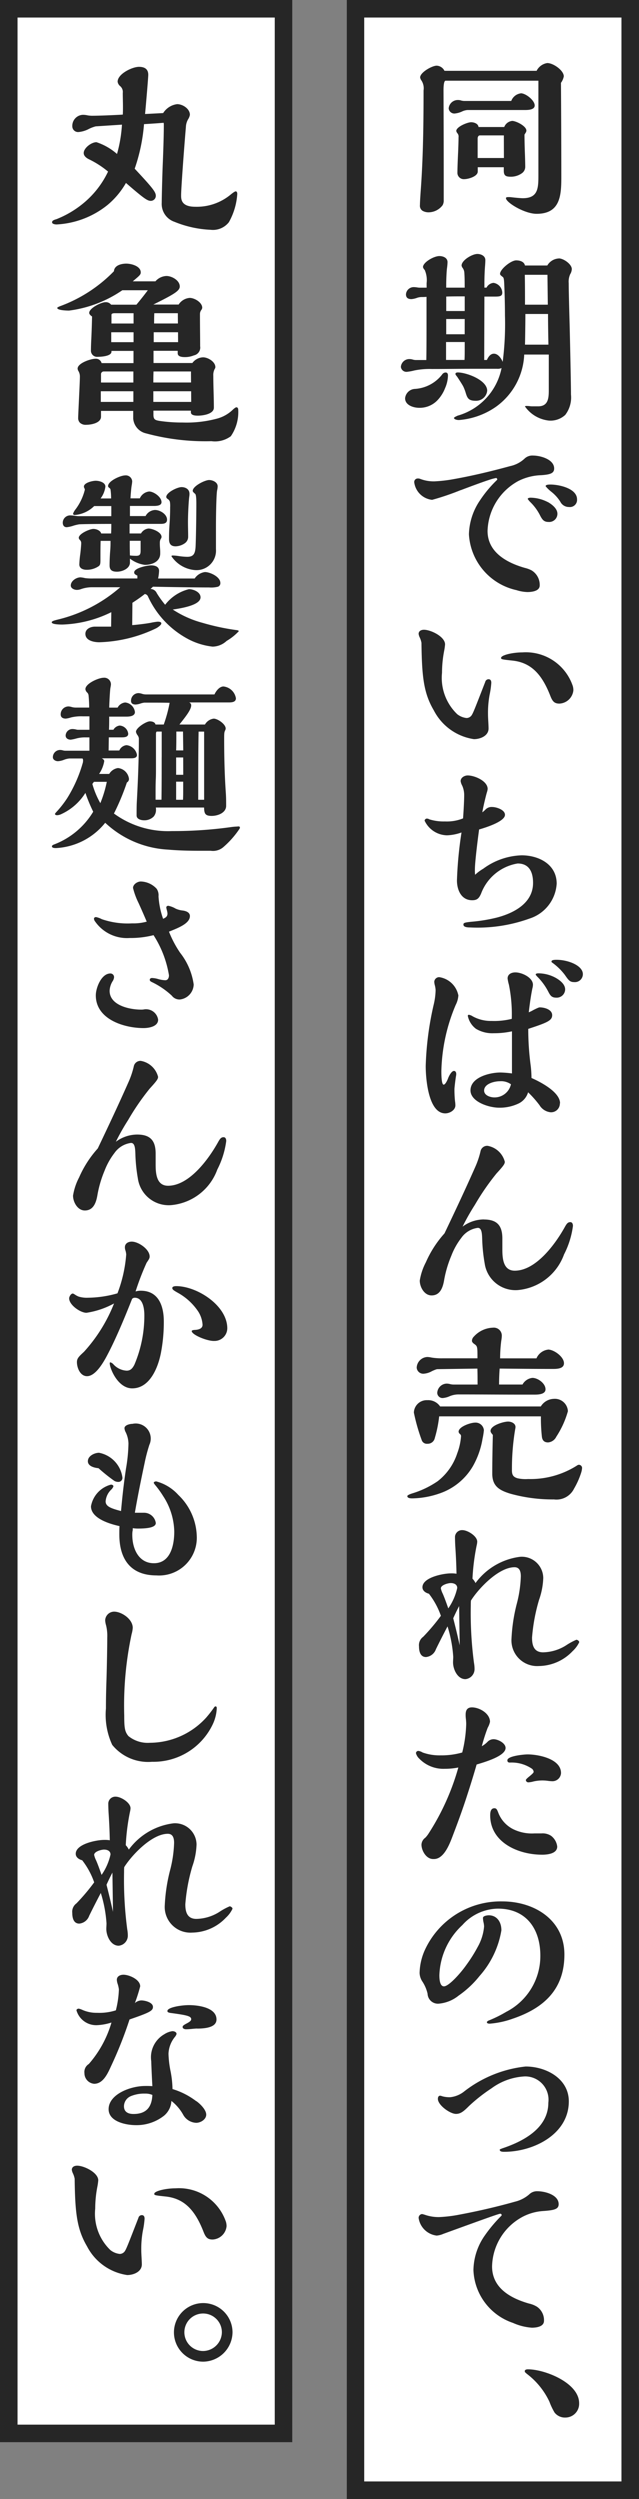
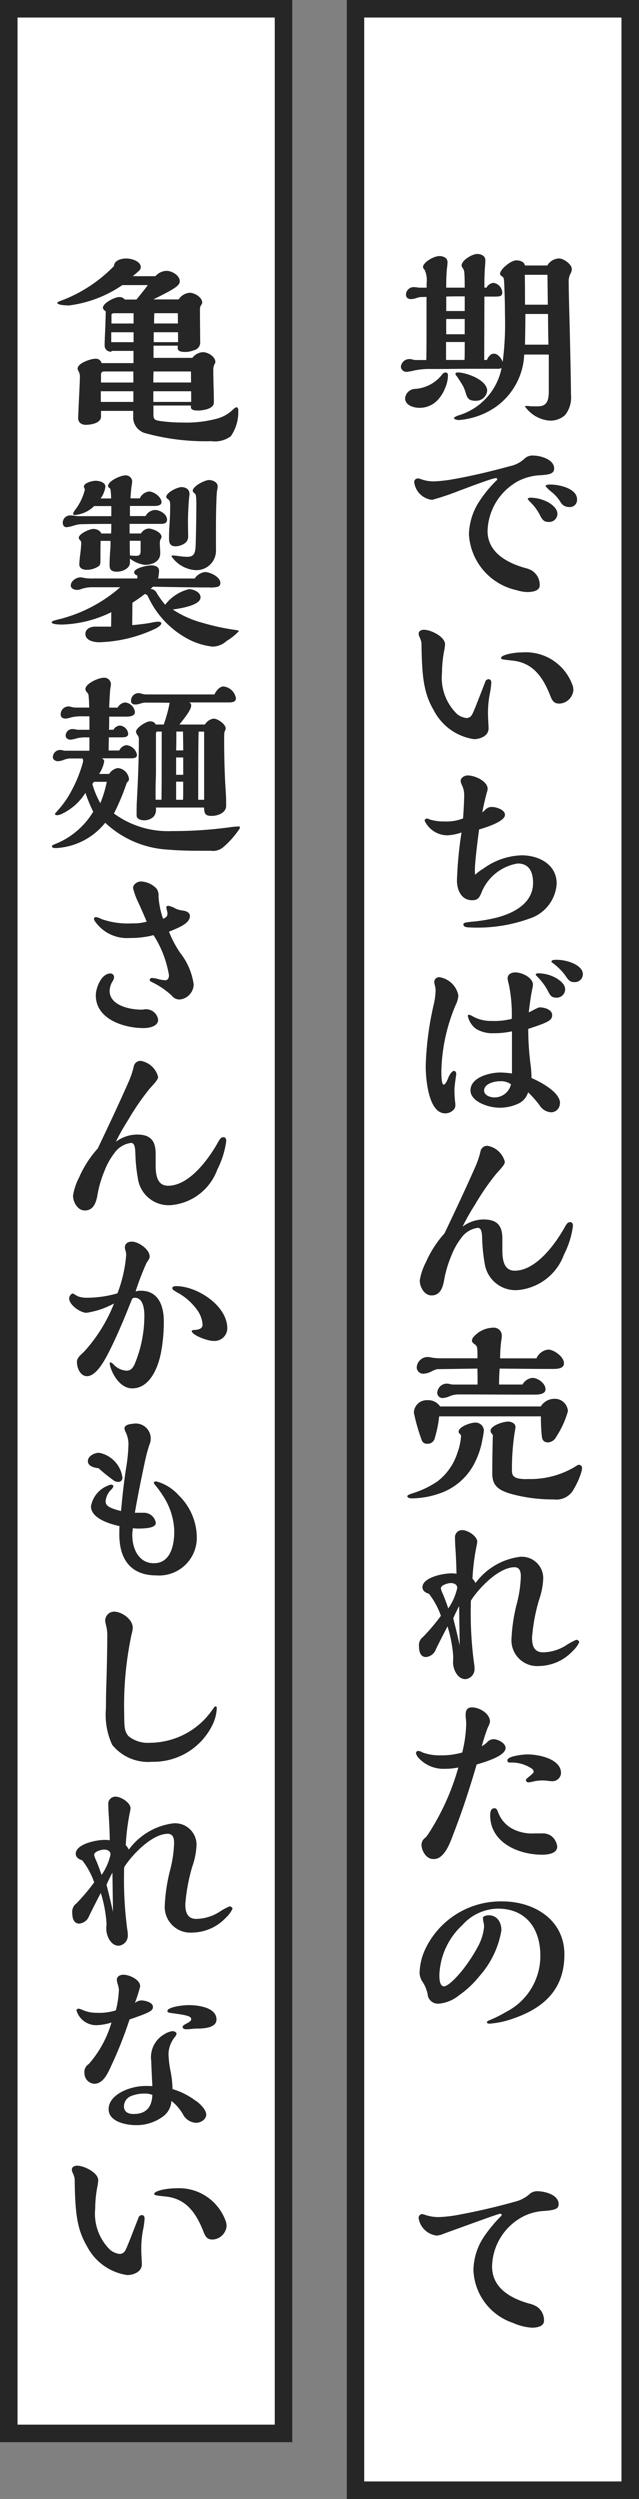
<svg xmlns="http://www.w3.org/2000/svg" id="グループ_6381" data-name="グループ 6381" width="40.073" height="156.668" viewBox="0 0 40.073 156.668">
  <rect x="0" y="0" width="40.073" height="156.668" fill="#808080" stroke="none" />
  <defs>
    <clipPath id="clip-path">
      <rect id="長方形_4891" data-name="長方形 4891" width="40.072" height="156.668" fill="none" />
    </clipPath>
  </defs>
  <rect id="長方形_4889" data-name="長方形 4889" width="17.229" height="155.571" transform="translate(22.294 0.549)" fill="#fff" />
  <path id="パス_10311" data-name="パス 10311" d="M20.892,1.1H37.024V155.569H20.892ZM19.8,156.668H38.123V0H19.8Z" transform="translate(1.949)" fill="#262626" />
  <g id="グループ_6380" data-name="グループ 6380">
    <g id="グループ_6379" data-name="グループ 6379" clip-path="url(#clip-path)">
-       <path id="パス_10312" data-name="パス 10312" d="M31.97,3.6c.358,0,1.026.453,1.026.835a1.016,1.016,0,0,1-.178.405c.012,1.683.023,3.962.023,5.944,0,1.146-.083,2.267-1.551,2.267-.763,0-1.921-.716-1.921-.979,0-.059.059-.07.155-.07a1.419,1.419,0,0,1,.2.011c.287.035.6.059.7.059.955,0,.979-.62.979-1.432V4.706H25.585c-.108,0-.132.322-.132.6.012,3.234.012,3.879.012,6.886a.585.585,0,0,1-.071.322,1.113,1.113,0,0,1-.859.443.755.755,0,0,1-.405-.1.377.377,0,0,1-.156-.357c0-.18.036-.74.06-1.05.143-2.03.167-4.094.167-6.134a.892.892,0,0,0-.132-.622.455.455,0,0,1-.083-.191c0-.322.751-.74,1.038-.74a.572.572,0,0,1,.489.323H31.29a.9.9,0,0,1,.68-.489M30.3,5.494c.311,0,.871.442.871.763,0,.287-.442.287-.644.287H26.957a.948.948,0,0,0-.358.1,1.432,1.432,0,0,1-.453.12.356.356,0,0,1-.37-.323.575.575,0,0,1,.584-.525.624.624,0,0,1,.215.036,1.081,1.081,0,0,0,.155.023H29.7a.743.743,0,0,1,.6-.477M29.75,7.225c.25,0,.9.322.9.609,0,.058-.023.107-.119.249,0,.311.012.8.023,1.1.012.275.024.763.024.9a.492.492,0,0,1-.2.417,1.192,1.192,0,0,1-.68.226c-.322,0-.466-.047-.466-.381v-.215H27.6V10.4c0,.311-.6.478-.848.478a.4.4,0,0,1-.428-.37c0-.214.011-.584.035-1.122.024-.49.036-.944.036-1.135a.312.312,0,0,0-.06-.237.352.352,0,0,1-.083-.156c0-.263.7-.549.932-.549.178,0,.442.083.465.3h1.611a.6.6,0,0,1,.489-.381m-.513.906h-1.5c-.1,0-.143.108-.143.191V9.552h1.647Z" transform="translate(2.361 0.354)" fill="#262626" />
      <path id="パス_10313" data-name="パス 10313" d="M32.794,14.772c.286,0,.811.358.811.669a.655.655,0,0,1-.1.321,1.134,1.134,0,0,0-.094.561c0,.405.023,1.337.059,2.639.035,1.455.083,3.687.083,4.343a1.8,1.8,0,0,1-.358,1.278,1.36,1.36,0,0,1-1.026.357,2.111,2.111,0,0,1-1.5-.883c0-.035.083-.035.107-.035a1.491,1.491,0,0,1,.191.012,1.1,1.1,0,0,0,.156.012h.37c.62,0,.668-.49.668-.991V20.8h-1.54a4.241,4.241,0,0,1-1.766,3.27,4.69,4.69,0,0,1-2.327.836c-.144,0-.311-.048-.311-.131,0-.037.1-.085.227-.144A3.888,3.888,0,0,0,29.2,21.646a.564.564,0,0,1-.275.047H27.316c-.836,0-1.659.013-2.495.013a4.7,4.7,0,0,0-1.1.094,3.108,3.108,0,0,1-.454.083.35.35,0,0,1-.382-.31.532.532,0,0,1,.561-.49.744.744,0,0,1,.2.035.752.752,0,0,0,.155.025h.681c.012-.776.012-1.539.012-2.317V17.182a2.889,2.889,0,0,1-.311.012.94.94,0,0,0-.31.06,1.346,1.346,0,0,1-.323.071c-.2,0-.345-.071-.345-.3a.484.484,0,0,1,.489-.453,1.45,1.45,0,0,1,.238.023.918.918,0,0,0,.155.012H24.5v-.287a1.58,1.58,0,0,0-.12-.824.371.371,0,0,1-.108-.178c0-.3.68-.693,1.027-.693.238,0,.513.108.513.382a3.3,3.3,0,0,1-.036.394c-.024.191-.047.692-.047,1.038v.167h1.158c0-.346,0-.645-.024-.967a.567.567,0,0,0-.1-.263.342.342,0,0,1-.071-.155c0-.334.668-.728.991-.728.226,0,.5.12.5.382,0,.131-.012.3-.024.442-.024.346-.035.692-.035,1.038v.25h.131a.553.553,0,0,1,.442-.3.65.65,0,0,1,.549.609c0,.227-.156.252-.454.252h-.668l-.012,3.974h.167c.083-.179.214-.394.442-.394.263,0,.465.3.549.513a18.577,18.577,0,0,0,.143-2.912c0-.644-.024-1.551-.048-2-.011-.275-.035-.369-.083-.405-.131-.1-.178-.143-.178-.2,0-.287.68-.847,1.014-.847.214,0,.5.071.549.322h1.4a.891.891,0,0,1,.728-.442M25.657,22.91a2.321,2.321,0,0,1-.442.717,1.534,1.534,0,0,1-1.182.512c-.346,0-.883-.155-.883-.6a.651.651,0,0,1,.6-.584,2.343,2.343,0,0,0,1.719-.9.277.277,0,0,1,.215-.131c.119,0,.155.083.155.191a2.072,2.072,0,0,1-.179.787m1.229-2.47v-.417h-1.17v1.123h1.158c.012-.239.012-.466.012-.705m0-3.281h-.179c-.323,0-.657,0-.979.012v.907h1.158Zm0,1.42H25.729v.955h1.158Zm-.5,3.591c-.059-.082-.083-.119-.083-.142,0-.073.071-.1.144-.1.548,0,1.849.477,1.849,1.146a.7.7,0,0,1-.7.632c-.443,0-.537-.131-.645-.489a2.765,2.765,0,0,0-.155-.406c-.059-.119-.346-.56-.406-.645M32.078,15.8h-1.42c.012.62.012,1.252.012,1.873H32.1Zm.035,2.457H30.694c0,.5-.013,1.4-.024,1.922h1.468c-.012-.645-.024-1.278-.024-1.922" transform="translate(2.254 1.428)" fill="#262626" />
      <path id="パス_10314" data-name="パス 10314" d="M26.561,28.168a16.34,16.34,0,0,1-1.791.609,1.268,1.268,0,0,1-1.122-1.1.22.22,0,0,1,.239-.239.289.289,0,0,1,.131.023,2.351,2.351,0,0,0,.907.156,8.764,8.764,0,0,0,1.217-.143c1.205-.215,2.375-.5,3.521-.812a1.9,1.9,0,0,0,.9-.466A.7.7,0,0,1,31.1,26c.465,0,1.324.238,1.324.812,0,.311-.274.381-.811.419a3.412,3.412,0,0,0-1.445.369,3.683,3.683,0,0,0-1.921,3.127c0,1.337,1.205,1.993,2.339,2.316a1.829,1.829,0,0,1,.419.154,1.063,1.063,0,0,1,.513.944c0,.358-.49.417-.777.417a2.487,2.487,0,0,1-.68-.12,3.805,3.805,0,0,1-2.983-3.5,3.952,3.952,0,0,1,.681-2.111,7.551,7.551,0,0,1,1.061-1.278c.012-.012.036-.036.036-.059s-.036-.083-.071-.083a3.069,3.069,0,0,0-.442.119c-.37.119-1.086.382-1.778.645m5.454.739c.275.155.609.419.609.74a.515.515,0,0,1-.561.513c-.275,0-.381-.132-.513-.381a3.144,3.144,0,0,0-.621-.859,1.353,1.353,0,0,1-.167-.2c0-.07.131-.082.179-.082a2.409,2.409,0,0,1,1.074.274m1.325.311a.6.6,0,0,1-.537-.335,2.482,2.482,0,0,0-.561-.62,2.339,2.339,0,0,1-.358-.347c0-.083.12-.107.3-.107.537,0,1.671.239,1.671.93a.449.449,0,0,1-.513.478" transform="translate(2.329 2.56)" fill="#262626" />
      <path id="パス_10315" data-name="パス 10315" d="M28.278,39.043c.144,0,.179.108.179.226a5.285,5.285,0,0,1-.107.752,6.269,6.269,0,0,0-.1,1.229c0,.059,0,.108.012.346.011.179.023.43.023.537,0,.466-.525.668-.918.668A3.39,3.39,0,0,1,24.853,41c-.633-1.074-.751-2.089-.776-4.237a1.337,1.337,0,0,0-.119-.358.8.8,0,0,1-.06-.2c0-.19.167-.263.335-.263.428,0,1.324.431,1.324.919a3.685,3.685,0,0,1-.059.417,7.244,7.244,0,0,0-.132,1.36,3.155,3.155,0,0,0,.956,2.6,1.148,1.148,0,0,0,.584.238.393.393,0,0,0,.334-.2c.1-.168.215-.466.836-2.065a.215.215,0,0,1,.2-.167m4.452,1.528c-.3,0-.431-.12-.572-.489-.526-1.35-1.206-2.089-2.387-2.209-.669-.071-.7-.082-.7-.166,0-.18.739-.347,1.336-.347a3.107,3.107,0,0,1,3.163,2.112.982.982,0,0,1,.036.263.924.924,0,0,1-.871.836" transform="translate(2.354 3.539)" fill="#262626" />
      <path id="パス_10316" data-name="パス 10316" d="M27.924,50.1a4.273,4.273,0,0,1,2.4-.836c1.073,0,2.2.561,2.2,1.778a2.455,2.455,0,0,1-1.695,2.185,9.593,9.593,0,0,1-3.724.56c-.2,0-.43-.024-.43-.179,0-.107.059-.132.5-.179a10.037,10.037,0,0,0,1.6-.263c1.05-.275,2.267-.894,2.267-2.173,0-.655-.226-1.216-.967-1.216a2.956,2.956,0,0,0-2.291,1.885c-.131.3-.25.419-.56.419-.692,0-.955-.657-.955-1.241a24.428,24.428,0,0,1,.286-3.008,3.025,3.025,0,0,1-.906.179,1.587,1.587,0,0,1-1.408-.918.146.146,0,0,1,.155-.132.307.307,0,0,1,.143.048,3.025,3.025,0,0,0,.979.131,2.711,2.711,0,0,0,1.134-.191c.036-.478.071-1.158.071-1.445A1.461,1.461,0,0,0,26.6,44.9a.839.839,0,0,1-.1-.286c0-.227.25-.358.442-.358.43,0,1.253.345,1.253.847a.876.876,0,0,1-.048.215c-.035.107-.226.871-.287,1.252a1.811,1.811,0,0,0,.191-.167.526.526,0,0,1,.43-.168c.25,0,.8.168.8.491,0,.428-1.252.811-1.622.918-.108.788-.264,2.088-.264,2.494a2.569,2.569,0,0,0,.013.347,2.746,2.746,0,0,1,.513-.382" transform="translate(2.387 4.358)" fill="#262626" />
      <path id="パス_10317" data-name="パス 10317" d="M26.353,56.983a1.509,1.509,0,0,1-.168.623,11.238,11.238,0,0,0-.9,4.152c0,.466.036.847.144.847s.238-.286.275-.393c.083-.214.238-.467.37-.467.107,0,.143.108.143.18a.525.525,0,0,1-.012.131c-.047.286-.1.752-.1.835a7.381,7.381,0,0,0,.035.741,1.75,1.75,0,0,1,.024.275c0,.3-.357.5-.632.5-1.074,0-1.229-2.208-1.229-2.971a19.461,19.461,0,0,1,.513-3.9,4.245,4.245,0,0,0,.108-.858,1.533,1.533,0,0,0-.048-.3.917.917,0,0,1-.036-.237.311.311,0,0,1,.311-.275,1.435,1.435,0,0,1,1.194,1.12m6.372,6.791a.551.551,0,0,1-.584.561.923.923,0,0,1-.692-.442,6.659,6.659,0,0,0-.717-.811,1.137,1.137,0,0,1-.572.691,2.738,2.738,0,0,1-1.241.275c-.668,0-1.8-.382-1.8-1.085,0-.836,1.241-1.122,1.873-1.122a6.4,6.4,0,0,1,.728.059V59.263a5.18,5.18,0,0,1-1.146.119,1.993,1.993,0,0,1-1.109-.275,1.348,1.348,0,0,1-.514-.812c0-.047.024-.07.073-.07a.684.684,0,0,1,.238.1,2.344,2.344,0,0,0,1.181.287,4.542,4.542,0,0,0,1.265-.131,9.406,9.406,0,0,0-.179-2.138,2.569,2.569,0,0,1-.083-.394c0-.261.227-.381.49-.381.405,0,1.1.322,1.1.776a.9.9,0,0,1-.035.227c-.1.49-.168,1-.227,1.5a2.222,2.222,0,0,0,.287-.142c.31-.156.358-.168.405-.168.287,0,.776.132.776.489,0,.335-.3.466-1.5.859a17.308,17.308,0,0,0,.144,2.233,6.694,6.694,0,0,1,.059.846c.573.252,1.791.883,1.791,1.587m-3.771-1.383c-.37,0-.991.165-.991.584,0,.309.394.43.645.43a1.053,1.053,0,0,0,1.038-.823,1.065,1.065,0,0,0-.692-.191M32.439,55.9c.275.154.609.405.609.738a.528.528,0,0,1-.561.514c-.261,0-.357-.108-.477-.335a3.776,3.776,0,0,0-.728-1,.72.72,0,0,1-.083-.109c0-.059.072-.082.179-.082a2.293,2.293,0,0,1,1.062.275m-.25-1.016c0-.082.132-.108.311-.108.727,0,1.658.36,1.658.9a.5.5,0,0,1-.548.5c-.263,0-.346-.109-.585-.455a3.693,3.693,0,0,0-.788-.765.08.08,0,0,1-.047-.071" transform="translate(2.394 5.394)" fill="#262626" />
      <path id="パス_10318" data-name="パス 10318" d="M27.986,70.013c.836,0,1.158.393,1.158,1.193v.68c0,.561.048,1.337.776,1.337,1.337,0,2.554-1.682,3.138-2.733.12-.215.191-.311.347-.311.131,0,.166.132.166.239a5.456,5.456,0,0,1-.56,1.789A3.4,3.4,0,0,1,30.1,74.44a1.952,1.952,0,0,1-2.065-1.671,10.582,10.582,0,0,1-.155-1.48c-.011-.382-.023-.751-.275-.751a1.5,1.5,0,0,0-1.038.633,4.377,4.377,0,0,0-.62,1.108,7.148,7.148,0,0,0-.443,1.469c-.071.442-.214,1.026-.8,1.026-.454,0-.74-.525-.74-.93a3.705,3.705,0,0,1,.382-1.146,6.738,6.738,0,0,1,1.169-1.814c.668-1.4,1.313-2.769,1.945-4.2a5.419,5.419,0,0,0,.311-.932.426.426,0,0,1,.442-.358,1.359,1.359,0,0,1,1.085,1c0,.143-.1.274-.525.739a15.325,15.325,0,0,0-1.349,1.957,14.284,14.284,0,0,0-.776,1.372,2.254,2.254,0,0,1,1.337-.453" transform="translate(2.36 6.44)" fill="#262626" />
      <path id="パス_10319" data-name="パス 10319" d="M25.155,85.4a3.634,3.634,0,0,0,1.229-1.753,3.81,3.81,0,0,0,.238-1.075.179.179,0,0,0-.083-.143.211.211,0,0,1-.071-.131c0-.323.763-.572,1.026-.572a.522.522,0,0,1,.561.476,4.226,4.226,0,0,1-.083.526,5.192,5.192,0,0,1-.6,1.718,3.861,3.861,0,0,1-2.124,1.73,5.441,5.441,0,0,1-1.695.3c-.1,0-.3-.012-.3-.143,0-.048.119-.108.3-.167a5.791,5.791,0,0,0,1.6-.765m7.3-5.167a.82.82,0,0,1,.871.776,5.746,5.746,0,0,1-.728,1.6.63.63,0,0,1-.513.358c-.25,0-.37-.132-.394-.382a10.986,10.986,0,0,1-.059-1.253H25.251a7.776,7.776,0,0,1-.275,1.362.452.452,0,0,1-.466.357.338.338,0,0,1-.358-.238,11.754,11.754,0,0,1-.489-1.719.806.806,0,0,1,.847-.776.9.9,0,0,1,.8.394h6.313a.994.994,0,0,1,.836-.478m-.382-3.09c.37,0,1,.453,1,.858,0,.323-.37.358-.681.358-.906,0-2.41-.012-3.353-.023q-.036.519-.036,1h1.468a.817.817,0,0,1,.621-.417c.346,0,.824.346.824.716,0,.322-.465.334-.692.334h-.777c-1.3,0-2.589-.012-3.949-.012a1.447,1.447,0,0,0-.585.108,1.336,1.336,0,0,1-.442.119.333.333,0,0,1-.346-.322.611.611,0,0,1,.584-.584.854.854,0,0,1,.239.035.908.908,0,0,0,.191.024h1.515c0-.465,0-.632-.011-1l-2.47.035c-.073,0-.1,0-.37.12a1.23,1.23,0,0,1-.537.167.411.411,0,0,1-.43-.382.7.7,0,0,1,.668-.668,1.364,1.364,0,0,1,.264.036,3.928,3.928,0,0,0,.68.047h2.2c0-.7,0-.752-.179-.883-.108-.071-.168-.144-.168-.214a.385.385,0,0,1,.12-.263,1.691,1.691,0,0,1,1.205-.561.5.5,0,0,1,.549.513,1.993,1.993,0,0,1-.035.311,8.62,8.62,0,0,0-.071,1.1h2.278a.915.915,0,0,1,.728-.548m-2.267,7.541c0,.288.059.442.358.526a2.325,2.325,0,0,0,.656.046,5.436,5.436,0,0,0,3.067-.846.214.214,0,0,1,.12-.048.207.207,0,0,1,.2.191,1.26,1.26,0,0,1-.059.31,4.954,4.954,0,0,1-.442.991,1.229,1.229,0,0,1-1.265.681,9.836,9.836,0,0,1-2.733-.359c-.7-.214-1.134-.477-1.134-1.252,0-.645.012-1.516.036-2.434-.108-.12-.144-.179-.144-.252,0-.346.824-.584,1.1-.584.2,0,.466.108.466.346a1.219,1.219,0,0,1-.024.155,14.941,14.941,0,0,0-.2,2.53" transform="translate(2.291 7.462)" fill="#262626" />
      <path id="パス_10320" data-name="パス 10320" d="M31.01,94.081c0,.49.131.908.692.908a2.793,2.793,0,0,0,1.432-.431,4.052,4.052,0,0,1,.656-.358c.06,0,.179.071.179.155a1.8,1.8,0,0,1-.417.561,2.955,2.955,0,0,1-2.112.932,1.611,1.611,0,0,1-1.719-1.719,10.744,10.744,0,0,1,.347-2.244,7.648,7.648,0,0,0,.238-1.658c0-.275-.059-.573-.394-.573-.99,0-2.243,1.313-2.733,2.089-.011.107-.011.226-.011.333a23.734,23.734,0,0,0,.2,3.569,2.114,2.114,0,0,1,.036.37.632.632,0,0,1-.573.656c-.5,0-.776-.621-.776-1.05,0-.12.012-.238.012-.357a8.16,8.16,0,0,0-.358-1.9c-.25.478-.489.943-.728,1.432a.734.734,0,0,1-.621.489c-.37,0-.44-.382-.44-.668a.646.646,0,0,1,.261-.6A12.606,12.606,0,0,0,25.293,92.7a4.846,4.846,0,0,0-.752-1.385c-.19-.047-.405-.179-.405-.405,0-.621,1.313-.871,1.778-.871a1.874,1.874,0,0,1,.358.023c-.012-.607-.036-1.108-.071-1.647-.013-.167-.024-.5-.024-.668a.442.442,0,0,1,.466-.419c.322,0,.93.37.93.728a1.214,1.214,0,0,1-.035.226,13.685,13.685,0,0,0-.264,2.089,1.087,1.087,0,0,1,.191.275A4.1,4.1,0,0,1,30.258,89a1.347,1.347,0,0,1,1.455,1.325,4.549,4.549,0,0,1-.263,1.372,11.391,11.391,0,0,0-.442,2.386m-4.691-3.126c0-.226-.2-.31-.405-.31-.167,0-.621.119-.621.334a1.416,1.416,0,0,0,.119.334c.1.227.2.5.347.919a3.6,3.6,0,0,0,.56-1.278m.12,1.134c-.132.252-.252.5-.37.763.143.561.275,1.1.405,1.695Z" transform="translate(2.356 8.6)" fill="#262626" />
      <path id="パス_10321" data-name="パス 10321" d="M28.222,99.617a.529.529,0,0,1,.393-.179c.263,0,.752.238.752.549,0,.477-1.123.835-1.815,1.038-.179.62-.37,1.241-.572,1.861-.3.944-.645,1.874-1,2.8-.179.454-.525,1.265-1.1,1.265h-.06c-.43,0-.728-.525-.728-.907a.565.565,0,0,1,.239-.428,1.639,1.639,0,0,0,.2-.252,15.166,15.166,0,0,0,1.873-4.152,4.168,4.168,0,0,1-.847.082,2.105,2.105,0,0,1-1.611-.644.709.709,0,0,1-.2-.335.148.148,0,0,1,.156-.143.7.7,0,0,1,.263.1,3.148,3.148,0,0,0,1.122.179,4.723,4.723,0,0,0,1.361-.179,8.229,8.229,0,0,0,.25-1.791,3.351,3.351,0,0,0-.024-.346,1.743,1.743,0,0,1-.012-.238c0-.25.083-.454.393-.454.478,0,1.135.382,1.135.907a1.281,1.281,0,0,1-.144.37,11.247,11.247,0,0,0-.369,1.158,1.594,1.594,0,0,0,.346-.263m3.424,7.064c-1.479,0-3.246-.763-3.246-2.47,0-.2.036-.442.264-.442.131,0,.167.083.238.263a1.926,1.926,0,0,0,.967,1.062,2.663,2.663,0,0,0,1.313.252h.442a.96.96,0,0,1,.6.154.994.994,0,0,1,.381.67c0,.453-.62.512-.955.512m.657-4.606a2.523,2.523,0,0,1-.287-.024,2.487,2.487,0,0,0-.894.036,1.638,1.638,0,0,1-.323.058.158.158,0,0,1-.167-.142c0-.036.083-.12.215-.226.191-.156.275-.239.275-.288a.272.272,0,0,0-.132-.215,2.259,2.259,0,0,0-1.361-.369c-.107,0-.155-.047-.155-.143,0-.275,1.05-.37,1.265-.37.68,0,2.1.275,2.1,1.169a.539.539,0,0,1-.537.514" transform="translate(2.339 9.597)" fill="#262626" />
      <path id="パス_10322" data-name="パス 10322" d="M29.765,115.882a5.521,5.521,0,0,1-1.4.3c-.06,0-.191,0-.191-.094,0-.036.071-.085.107-.1a7.913,7.913,0,0,0,1.111-.549,3.933,3.933,0,0,0,2.135-3.521c0-1.671-.882-2.947-2.661-2.947A3.04,3.04,0,0,0,26.638,110a4.479,4.479,0,0,0-1.443,3.138c0,.2.012.705.287.705.3,0,1.026-.8,1.42-1.362a9.231,9.231,0,0,0,.691-1.1,3.167,3.167,0,0,0,.406-1.29,1.328,1.328,0,0,0-.036-.261,1.4,1.4,0,0,1-.035-.275c0-.132.261-.167.37-.167.465,0,.787.37.787.943a5.72,5.72,0,0,1-1.372,2.865,6.141,6.141,0,0,1-1.313,1.229,2.29,2.29,0,0,1-1.205.5.65.65,0,0,1-.74-.621,2.381,2.381,0,0,0-.31-.739,1.033,1.033,0,0,1-.191-.561,3.712,3.712,0,0,1,.3-1.372,5.234,5.234,0,0,1,4.882-3.115c2.017,0,3.9,1.158,3.9,3.33,0,2.208-1.314,3.377-3.27,4.034" transform="translate(2.359 10.687)" fill="#262626" />
-       <path id="パス_10323" data-name="パス 10323" d="M29,123.084c1.337-.44,2.924-1.264,2.924-2.876a1.461,1.461,0,0,0-1.469-1.647,3.843,3.843,0,0,0-2.1.751,10.383,10.383,0,0,0-1.4,1.1c-.346.347-.537.5-.823.5-.37,0-1.135-.549-1.135-.942,0-.1.036-.2.144-.2a.53.53,0,0,1,.131.036,1.722,1.722,0,0,0,.5.059,1.7,1.7,0,0,0,.9-.381A7.589,7.589,0,0,1,30.5,117.94c1.278,0,2.709.752,2.709,2.185,0,2.076-2.232,3.163-4.046,3.163-.1,0-.287,0-.287-.132,0-.023.06-.047.132-.071" transform="translate(2.463 11.615)" fill="#262626" />
      <path id="パス_10324" data-name="パス 10324" d="M25.033,127.84a1.3,1.3,0,0,1-1.134-1.1.239.239,0,0,1,.215-.252,1.537,1.537,0,0,1,.214.06,2.638,2.638,0,0,0,.86.131,8.532,8.532,0,0,0,1.276-.155c1.205-.226,2.375-.5,3.484-.812a2.13,2.13,0,0,0,.883-.454.694.694,0,0,1,.513-.2c.478,0,1.337.226,1.337.811,0,.311-.263.382-.979.431a3.228,3.228,0,0,0-1.252.346,3.614,3.614,0,0,0-1.945,3.126c0,1.361,1.17,2,2.316,2.328a1.6,1.6,0,0,1,.5.2,1.017,1.017,0,0,1,.44.883c0,.37-.477.431-.763.431a3.5,3.5,0,0,1-1.182-.3A3.638,3.638,0,0,1,27.336,130a3.873,3.873,0,0,1,.7-2.149,9.12,9.12,0,0,1,1.038-1.241.109.109,0,0,0,.036-.059.1.1,0,0,0-.083-.083c-.085,0-.633.191-3.581,1.264a1.29,1.29,0,0,1-.417.108" transform="translate(2.354 12.316)" fill="#262626" />
-       <path id="パス_10325" data-name="パス 10325" d="M30.057,135.473c-.047-.035-.1-.07-.1-.131,0-.108.132-.12.2-.12,1.061,0,3.211.848,3.211,2.124a.862.862,0,0,1-.848.9.827.827,0,0,1-.692-.311,3.991,3.991,0,0,1-.323-.68,4.706,4.706,0,0,0-1.455-1.778" transform="translate(2.951 13.317)" fill="#262626" />
      <rect id="長方形_4890" data-name="長方形 4890" width="17.23" height="152.009" transform="translate(0.549 0.548)" fill="#fff" />
      <path id="パス_10326" data-name="パス 10326" d="M17.23,152.008H1.1V1.1H17.23ZM18.328,0H0V153.107H18.328Z" fill="#262626" />
-       <path id="パス_10327" data-name="パス 10327" d="M10.816,6.153c.346,0,.8.288.8.669a.746.746,0,0,1-.108.274,1.033,1.033,0,0,0-.143.491c-.12,1.407-.3,3.866-.3,4.283,0,.239,0,.716.883.716A3.329,3.329,0,0,0,14.2,11.8c.167-.132.25-.179.287-.179.083,0,.1.094.1.167a4.161,4.161,0,0,1-.525,1.765,1.268,1.268,0,0,1-1.146.478,6.748,6.748,0,0,1-2.267-.5,1.183,1.183,0,0,1-.8-1.194c0-.238.024-1.325.059-2.3C9.945,9.2,9.98,8.1,9.98,7.477a.681.681,0,0,0-.011-.155c-.431.036-.8.059-1.23.085A11.22,11.22,0,0,1,8.154,10.2c1.17,1.252,1.325,1.468,1.325,1.706a.316.316,0,0,1-.311.311c-.214,0-.405-.12-1.562-1.123A5.073,5.073,0,0,1,6.46,12.467a5.54,5.54,0,0,1-3.2,1.229c-.12,0-.287-.036-.287-.132s.071-.143.275-.2a6.252,6.252,0,0,0,1.635-.955,5.772,5.772,0,0,0,1.6-2.028A5.813,5.813,0,0,0,5.266,9.6c-.143-.073-.31-.2-.31-.382,0-.311.477-.68.8-.68a3.717,3.717,0,0,1,1.289.739,8.677,8.677,0,0,0,.31-1.838l-1.647.107a2.171,2.171,0,0,0-.417.156,1.7,1.7,0,0,1-.657.2.361.361,0,0,1-.393-.359A.693.693,0,0,1,4.9,6.822a1.365,1.365,0,0,1,.311.036,1.93,1.93,0,0,0,.25.023c.454,0,1.3-.035,1.945-.071.012-.155.012-.322.012-.478,0-.274-.012-.572-.012-.883a.478.478,0,0,0-.167-.428.436.436,0,0,1-.156-.275c0-.49.919-.932,1.337-.932.346,0,.585.131.585.5,0,.167-.12,1.587-.2,2.458l1.134-.059a1.222,1.222,0,0,1,.883-.561" transform="translate(0.293 0.376)" fill="#262626" />
-       <path id="パス_10328" data-name="パス 10328" d="M9.3,24.514c0,.3.1.346.393.393a9.667,9.667,0,0,0,1.443.1,7.391,7.391,0,0,0,2.173-.25,2.267,2.267,0,0,0,1-.584c.1-.085.156-.12.191-.12.108,0,.12.108.12.191a2.668,2.668,0,0,1-.466,1.622,1.666,1.666,0,0,1-1.217.311,14.215,14.215,0,0,1-4.105-.49,1.036,1.036,0,0,1-.8-.918v-.49H6.013v.358c0,.406-.621.513-.932.513a.525.525,0,0,1-.393-.131.414.414,0,0,1-.108-.311c0-.214.108-2.243.108-2.578a.667.667,0,0,0-.083-.334.349.349,0,0,1-.06-.167c0-.346.824-.62,1.111-.62a.367.367,0,0,1,.394.274h2v-.765H6.669v.048c0,.287-.656.322-.859.322a.387.387,0,0,1-.43-.37c0-.19.012-.559.024-.75.023-.526.035-.871.047-1.408-.071-.048-.179-.133-.179-.226,0-.3.752-.67,1.014-.67a.408.408,0,0,1,.359.156H8.232c.239-.287.49-.6.716-.906H7.35a7.612,7.612,0,0,1-3.342,1.276c-.12,0-.74-.012-.74-.168,0-.023.036-.047.155-.1a9.068,9.068,0,0,0,3.4-2.2c.023-.37.465-.477.776-.477s.906.155.906.549c0,.143-.071.2-.5.561h1.42a.962.962,0,0,1,.692-.335c.334,0,.835.275.835.657,0,.275-.357.489-1.658,1.134h1.586a.912.912,0,0,1,.692-.417c.311,0,.789.287.789.62a.3.3,0,0,1-.072.156.438.438,0,0,0-.071.238c0,.812.012,1.42.012,2.018a.5.5,0,0,1-.393.572,1.46,1.46,0,0,1-.549.108c-.167,0-.466-.013-.466-.239v-.156H9.306v.765h2.435a.874.874,0,0,1,.668-.357c.31,0,.776.275.776.62a.253.253,0,0,1-.047.119.808.808,0,0,0-.083.419c0,.669.035,1.337.035,2,0,.406-.7.5-1,.5-.155,0-.442-.011-.442-.214v-.1H9.3ZM8.042,23.047H6v.668H8.042Zm0-1.241H6.191a.172.172,0,0,0-.178.156V22.5H8.042Zm.012-2.458h-1.4v.621h1.4Zm0-1.193H6.848c-.059,0-.179.012-.179.1V18.8H8.054Zm3.6,3.651H9.306c-.011.275-.011.417-.011.692h2.363Zm.011,1.241H9.294v.668h2.375Zm-.823-3.7H9.318v.621h1.528Zm-.012-1.193H9.355c-.012.25-.012.405-.012.644h1.492Z" transform="translate(0.322 1.482)" fill="#262626" />
+       <path id="パス_10328" data-name="パス 10328" d="M9.3,24.514c0,.3.1.346.393.393a9.667,9.667,0,0,0,1.443.1,7.391,7.391,0,0,0,2.173-.25,2.267,2.267,0,0,0,1-.584c.1-.085.156-.12.191-.12.108,0,.12.108.12.191a2.668,2.668,0,0,1-.466,1.622,1.666,1.666,0,0,1-1.217.311,14.215,14.215,0,0,1-4.105-.49,1.036,1.036,0,0,1-.8-.918v-.49H6.013v.358c0,.406-.621.513-.932.513a.525.525,0,0,1-.393-.131.414.414,0,0,1-.108-.311c0-.214.108-2.243.108-2.578a.667.667,0,0,0-.083-.334.349.349,0,0,1-.06-.167c0-.346.824-.62,1.111-.62a.367.367,0,0,1,.394.274h2v-.765H6.669v.048a.387.387,0,0,1-.43-.37c0-.19.012-.559.024-.75.023-.526.035-.871.047-1.408-.071-.048-.179-.133-.179-.226,0-.3.752-.67,1.014-.67a.408.408,0,0,1,.359.156H8.232c.239-.287.49-.6.716-.906H7.35a7.612,7.612,0,0,1-3.342,1.276c-.12,0-.74-.012-.74-.168,0-.023.036-.047.155-.1a9.068,9.068,0,0,0,3.4-2.2c.023-.37.465-.477.776-.477s.906.155.906.549c0,.143-.071.2-.5.561h1.42a.962.962,0,0,1,.692-.335c.334,0,.835.275.835.657,0,.275-.357.489-1.658,1.134h1.586a.912.912,0,0,1,.692-.417c.311,0,.789.287.789.62a.3.3,0,0,1-.072.156.438.438,0,0,0-.071.238c0,.812.012,1.42.012,2.018a.5.5,0,0,1-.393.572,1.46,1.46,0,0,1-.549.108c-.167,0-.466-.013-.466-.239v-.156H9.306v.765h2.435a.874.874,0,0,1,.668-.357c.31,0,.776.275.776.62a.253.253,0,0,1-.047.119.808.808,0,0,0-.083.419c0,.669.035,1.337.035,2,0,.406-.7.5-1,.5-.155,0-.442-.011-.442-.214v-.1H9.3ZM8.042,23.047H6v.668H8.042Zm0-1.241H6.191a.172.172,0,0,0-.178.156V22.5H8.042Zm.012-2.458h-1.4v.621h1.4Zm0-1.193H6.848c-.059,0-.179.012-.179.1V18.8H8.054Zm3.6,3.651H9.306c-.011.275-.011.417-.011.692h2.363Zm.011,1.241H9.294v.668h2.375Zm-.823-3.7H9.318v.621h1.528Zm-.012-1.193H9.355c-.012.25-.012.405-.012.644h1.492Z" transform="translate(0.322 1.482)" fill="#262626" />
      <path id="パス_10329" data-name="パス 10329" d="M14.685,36.9a3.408,3.408,0,0,1-.763.609,1.318,1.318,0,0,1-.884.358,4.311,4.311,0,0,1-1.647-.537A5.726,5.726,0,0,1,8.979,34.7a.249.249,0,0,0-.19-.131c-.239.191-.5.37-.776.549L8,36.519c.3-.024.812-.083,1.146-.143a4.238,4.238,0,0,1,.442-.073c.071,0,.238,0,.238.108s-.25.275-.358.323a8.766,8.766,0,0,1-3.533.859c-.334,0-.871-.1-.871-.526,0-.333.358-.454.6-.454H6.677l.012-.906a7.425,7.425,0,0,1-3.067.776c-.359,0-.669-.035-.669-.143,0-.059.1-.1.37-.167a9.2,9.2,0,0,0,3.926-2.029H5.483a2.094,2.094,0,0,0-.668.108.782.782,0,0,1-.287.059c-.167,0-.381-.1-.381-.274,0-.288.346-.514.609-.514a1.643,1.643,0,0,1,.287.048,3.472,3.472,0,0,0,.525.023H8.323v-.179c-.155-.071-.2-.119-.2-.2,0-.287.848-.443,1.062-.443s.5.06.5.347a3.065,3.065,0,0,1-.06.477h2.291a.926.926,0,0,1,.645-.405c.322,0,.967.3.967.68a.228.228,0,0,1-.191.25,1.72,1.72,0,0,1-.513.036c-.812,0-2.518-.024-3.521-.048l-.155.144a.432.432,0,0,1,.393.261,6.18,6.18,0,0,0,.525.728,2.7,2.7,0,0,1,1.492-.978c.275,0,.728.179.728.512,0,.466-1.062.669-1.742.765a6.391,6.391,0,0,0,1.873.836,14.449,14.449,0,0,0,2.124.454c.036,0,.144.023.144.071M9.434,29.3c.31,0,.751.263.751.609,0,.239-.215.263-.405.263H7.835v.6H8.55a.63.63,0,0,1,.466-.31c.25,0,.824.226.824.525a.192.192,0,0,1-.036.108.441.441,0,0,0-.071.25,3.428,3.428,0,0,0,.012.346,3.075,3.075,0,0,1,.012.334c0,.525-.525.716-.967.716a1.936,1.936,0,0,1-.932-.393v.249c0,.382-.489.573-.811.573-.287,0-.466-.083-.466-.394,0-.261.012-.584.036-.882s.023-.406.023-.657H6.02c-.012.37-.012.668-.012,1.217,0,.238-.023.287-.094.358a1.308,1.308,0,0,1-.777.238c-.214,0-.454-.083-.454-.333a5.879,5.879,0,0,1,.06-.657c.024-.191.059-.561.059-.68a.263.263,0,0,0-.083-.2.206.206,0,0,1-.071-.132c0-.263.692-.561.919-.561.178,0,.44.1.489.287h.621c.012-.226.012-.393.012-.6-1.074,0-1.731.012-2.006.024a2.915,2.915,0,0,0-.357.083,2.006,2.006,0,0,1-.43.1c-.18,0-.252-.131-.252-.287a.465.465,0,0,1,.5-.454,1.932,1.932,0,0,1,.25.024,2.142,2.142,0,0,0,.25.024H6.689v-.633H5.615a1.964,1.964,0,0,1-1.217.56c-.048,0-.108-.023-.108-.083a1,1,0,0,1,.167-.287,3.408,3.408,0,0,0,.573-1.217.214.214,0,0,0-.024-.082.273.273,0,0,1-.036-.109c0-.249.549-.369.74-.369.226,0,.609.1.609.369a1.575,1.575,0,0,1-.3.74h.657a3.818,3.818,0,0,0-.036-.549.152.152,0,0,0-.071-.108c-.047-.035-.083-.07-.083-.119,0-.322.788-.668,1.062-.668A.4.4,0,0,1,8,27.508a2.364,2.364,0,0,1-.036.275c-.024.144-.059.526-.071.788h.584a.73.73,0,0,1,.585-.43c.275,0,.776.334.776.669,0,.214-.275.238-.49.238H7.858v.633h.979a.712.712,0,0,1,.6-.382M8.24,32.175c.25,0,.287-.1.287-.334v-.609H7.846c0,.31,0,.6.012.919a3.419,3.419,0,0,0,.382.023m2.852-4.308c.252,0,.5.132.5.417a1.044,1.044,0,0,1-.012.168c-.036.226-.083,1.085-.083,1.622,0,.3.012.6.012.9a.489.489,0,0,1-.2.406,1.051,1.051,0,0,1-.584.2c-.311,0-.417-.167-.417-.465,0-.335.011-.622.035-.956s.036-.7.036-1.026a1.681,1.681,0,0,0-.012-.322.281.281,0,0,0-.132-.191c-.071-.048-.1-.1-.1-.132,0-.287.7-.621.955-.621m.932,1.027c0-.12,0-.537-.071-.6s-.156-.131-.156-.191c0-.3.765-.68,1.027-.68.214,0,.537.132.537.393a1.222,1.222,0,0,1-.036.264c-.047.25-.071,1.551-.071,2.255v1.42a1.223,1.223,0,0,1-1.337,1.313A1.97,1.97,0,0,1,10.46,32.2c0-.035.047-.047.083-.047a2.97,2.97,0,0,1,.37.035,4.016,4.016,0,0,0,.537.048c.393,0,.5-.191.525-.645.024-.5.047-1.933.047-2.7" transform="translate(0.291 2.672)" fill="#262626" />
      <path id="パス_10330" data-name="パス 10330" d="M14.623,48c.071,0,.131.012.131.059a.184.184,0,0,1-.035.107,5.715,5.715,0,0,1-.979,1.111.993.993,0,0,1-.812.252H12.32c-.692,0-1.384-.012-2.076-.073a6.233,6.233,0,0,1-3.938-1.683A4.238,4.238,0,0,1,3.227,49.36c-.072,0-.263,0-.263-.107,0-.06.071-.1.167-.132A4.9,4.9,0,0,0,5.553,47.08,10.112,10.112,0,0,1,5.064,45.9a3.508,3.508,0,0,1-1.5,1.325A.707.707,0,0,1,3.3,47.3c-.059,0-.144-.012-.144-.085,0-.011.024-.047.1-.131a6.4,6.4,0,0,0,.669-.859,8.548,8.548,0,0,0,.967-2.184.457.457,0,0,0,.024-.143.215.215,0,0,0-.036-.156H4.061a1.32,1.32,0,0,0-.382.1,1.309,1.309,0,0,1-.334.072c-.143,0-.322-.085-.322-.252a.457.457,0,0,1,.43-.454.622.622,0,0,1,.191.024.626.626,0,0,0,.191.024h1.48v-.836h-.25a2.043,2.043,0,0,0-.585.073,2.43,2.43,0,0,1-.334.071c-.167,0-.322-.083-.322-.263a.423.423,0,0,1,.43-.405,1.033,1.033,0,0,1,.25.035.533.533,0,0,0,.132.012h.68V41.1H4.909a2.688,2.688,0,0,0-.752.071,1.593,1.593,0,0,1-.322.072c-.179,0-.322-.072-.322-.264a.493.493,0,0,1,.489-.5.8.8,0,0,1,.2.036.968.968,0,0,0,.239.036H5.3c0-.239-.012-.49-.036-.74a.3.3,0,0,0-.1-.214.324.324,0,0,1-.1-.2c0-.358.836-.716,1.135-.716a.417.417,0,0,1,.466.428c0,.025-.024.168-.036.227-.024.18-.059.752-.071,1.218h.525a.609.609,0,0,1,.477-.323.687.687,0,0,1,.61.6c0,.263-.347.288-.538.288H6.556c0,.274,0,.548-.012.823h.275a.528.528,0,0,1,.393-.264.576.576,0,0,1,.537.514c0,.214-.238.226-.417.226h-.8l-.012.824h.669a.553.553,0,0,1,.453-.335.749.749,0,0,1,.657.61c0,.2-.214.214-.382.214H6.09c.071.036.155.1.155.18a2.03,2.03,0,0,1-.322.8h.633a.773.773,0,0,1,.549-.37.775.775,0,0,1,.692.68.256.256,0,0,1-.132.227,14.512,14.512,0,0,1-.811,1.945,5.732,5.732,0,0,0,3.639,1.1,26.122,26.122,0,0,0,3.628-.239,4.092,4.092,0,0,1,.5-.047M5.6,45.206l-.1.132a5.356,5.356,0,0,0,.5,1.205,7.386,7.386,0,0,0,.405-1.337Zm8.127-5.978a.885.885,0,0,1,.776.74c0,.249-.263.261-.465.261h-2.47a.19.19,0,0,1,.131.179c0,.275-.334.692-.739,1.206h1.6a.744.744,0,0,1,.549-.37c.25,0,.752.345.752.62a.27.27,0,0,1-.036.121c-.047.107-.059.142-.059.489,0,1.122.024,2.243.1,3.365.024.347.024.573.024.871,0,.443-.526.633-.907.633-.419,0-.466-.155-.478-.525H9.48a.445.445,0,0,1,.011.132.644.644,0,0,1-.143.43.817.817,0,0,1-.609.238c-.179,0-.465-.071-.465-.3s0-.572.011-.8c.071-1.287.131-2.745.131-4.033a.4.4,0,0,0-.082-.2.532.532,0,0,1-.1-.214c0-.252.644-.657.871-.657.143,0,.322.047.357.2h.514a8.875,8.875,0,0,0,.37-1.362c-.442-.011-.884-.011-1.325-.011H8.764a1.19,1.19,0,0,0-.252.059,1.162,1.162,0,0,1-.3.06c-.144,0-.287-.048-.287-.227a.474.474,0,0,1,.478-.489.9.9,0,0,1,.226.048.838.838,0,0,0,.227.035h4.3c.1-.214.31-.5.572-.5M9.849,43.667V42.056h-.3c-.048,0-.06.1-.06.132v2.135c0,.239,0,.478-.011.729s-.013.5-.013.751v.525h.37c.012-.883.012-1.778.012-2.662m1.337-1.611h-.417c0,.394,0,.789-.012,1.182H11.2Zm.012,1.624h-.442v1.086H11.2Zm0,2.017v-.5h-.442v1.135h.43c.012-.215.012-.417.012-.633m1.313-3.64h-.346c-.024,1.253-.024,2.507-.024,3.76v.513h.37Z" transform="translate(0.292 3.809)" fill="#262626" />
      <path id="パス_10331" data-name="パス 10331" d="M10.772,54.783a4.139,4.139,0,0,1,.847,1.982.975.975,0,0,1-.859.942.6.6,0,0,1-.513-.239,4.973,4.973,0,0,0-1.265-.859c-.1-.047-.119-.1-.119-.131,0-.083.071-.119.143-.119a1.589,1.589,0,0,1,.358.058,1.836,1.836,0,0,0,.477.083c.168,0,.227-.167.227-.31A6.609,6.609,0,0,0,9.1,53.674a5.757,5.757,0,0,1-1.492.178,2.438,2.438,0,0,1-2.173-1.037.309.309,0,0,1-.07-.167c0-.072.059-.108.131-.108a1.334,1.334,0,0,1,.358.131,4.972,4.972,0,0,0,1.9.263,3.159,3.159,0,0,0,.919-.107c-.083-.2-.311-.728-.513-1.17a4.549,4.549,0,0,1-.346-.942c0-.227.274-.406.489-.406a1.405,1.405,0,0,1,.991.454.716.716,0,0,1,.119.477A5.212,5.212,0,0,0,9.7,52.648c.167-.072.275-.144.275-.335a1.181,1.181,0,0,0-.048-.238A1,1,0,0,1,9.9,51.93c0-.058.073-.1.12-.1a1.483,1.483,0,0,1,.466.18,1.447,1.447,0,0,0,.442.119c.191.024.454.109.454.346,0,.454-.68.728-1.313.979a6.676,6.676,0,0,0,.7,1.325M8.48,59.5c-1.229,0-3-.549-3-2.053,0-.466.346-1.372.918-1.372a.229.229,0,0,1,.227.238.54.54,0,0,1-.1.263,1.244,1.244,0,0,0-.179.584c0,.919,1.253,1.182,1.982,1.182a.88.88,0,0,0,.166-.012.679.679,0,0,1,.156-.012.766.766,0,0,1,.739.656c0,.431-.584.526-.918.526" transform="translate(0.528 4.954)" fill="#262626" />
      <path id="パス_10332" data-name="パス 10332" d="M8.192,65.165c.836,0,1.158.393,1.158,1.193v.68c0,.561.048,1.337.776,1.337,1.337,0,2.554-1.682,3.138-2.733.12-.215.191-.311.347-.311.131,0,.166.132.166.239a5.456,5.456,0,0,1-.56,1.789A3.4,3.4,0,0,1,10.3,69.592a1.952,1.952,0,0,1-2.065-1.671,10.582,10.582,0,0,1-.155-1.48c-.011-.382-.023-.751-.275-.751a1.5,1.5,0,0,0-1.038.633,4.377,4.377,0,0,0-.62,1.108A7.148,7.148,0,0,0,5.709,68.9c-.071.442-.214,1.026-.8,1.026-.454,0-.74-.525-.74-.93a3.705,3.705,0,0,1,.382-1.146,6.738,6.738,0,0,1,1.169-1.814c.668-1.4,1.313-2.769,1.945-4.2a5.419,5.419,0,0,0,.311-.932.426.426,0,0,1,.442-.358,1.359,1.359,0,0,1,1.085,1c0,.143-.1.274-.525.739A15.325,15.325,0,0,0,7.63,64.246a14.284,14.284,0,0,0-.776,1.372,2.254,2.254,0,0,1,1.337-.453" transform="translate(0.411 5.963)" fill="#262626" />
      <path id="パス_10333" data-name="パス 10333" d="M8.439,73.94c1.122,0,1.445.967,1.445,1.921A10.188,10.188,0,0,1,9.7,77.854c-.179.907-.692,2.208-1.8,2.208-.9,0-1.408-1.253-1.408-1.575,0-.024.012-.059.036-.059a.408.408,0,0,1,.2.131,1.206,1.206,0,0,0,.824.393c.226,0,.358-.119.49-.381a7.851,7.851,0,0,0,.621-3.091c0-.381-.072-1.1-.6-1.1a.22.22,0,0,0-.167.072c-.3.751-.584,1.455-.906,2.172-.239.536-.478,1.038-.752,1.54-.215.381-.668,1.134-1.17,1.134-.428,0-.633-.526-.633-.883,0-.239.132-.358.442-.645a9.873,9.873,0,0,0,1.886-3.032,5.224,5.224,0,0,1-1.73.586c-.382,0-1.086-.49-1.086-.907,0-.1.108-.3.227-.3.023,0,.059.013.143.071a1.276,1.276,0,0,0,.227.12,1.75,1.75,0,0,0,.584.071,6.955,6.955,0,0,0,1.849-.275,8.633,8.633,0,0,0,.549-2.434,1.12,1.12,0,0,0-.047-.25.6.6,0,0,1-.036-.2c0-.249.215-.358.43-.358.419,0,1.123.478,1.123.932,0,.107-.036.167-.191.393a16.657,16.657,0,0,0-.692,1.8,1.016,1.016,0,0,1,.322-.047m4.583,3.15c-.454,0-1.384-.393-1.384-.621,0-.06.167-.073.214-.073.2-.012.466-.07.466-.322a1.73,1.73,0,0,0-.334-.919,3.665,3.665,0,0,0-1.217-1.085c-.252-.144-.347-.2-.347-.3s.156-.119.239-.119c1.313,0,3.21,1.217,3.21,2.648a.8.8,0,0,1-.847.789" transform="translate(0.389 6.979)" fill="#262626" />
      <path id="パス_10334" data-name="パス 10334" d="M5.017,83.6c0-.334.43-.525.7-.525a1.826,1.826,0,0,1,1.468,1.563.254.254,0,0,1-.275.264.5.5,0,0,1-.226-.059,10.825,10.825,0,0,1-1-.8c-.252-.023-.669-.119-.669-.442m2.8,4.392a1.91,1.91,0,0,0-.012.263C7.809,89.09,8.2,90,9.158,90c1.05,0,1.276-1.146,1.276-1.982a4.213,4.213,0,0,0-.7-2.232,6.106,6.106,0,0,0-.43-.607c-.119-.143-.155-.191-.155-.227,0-.059.108-.083.155-.083a2.861,2.861,0,0,1,1.384.848,3.717,3.717,0,0,1,1.158,2.577,2.365,2.365,0,0,1-2.53,2.47c-1.622,0-2.327-1.026-2.327-2.565,0-.18,0-.347.011-.526-.6-.131-1.789-.478-1.789-1.241a1.712,1.712,0,0,1,1.253-1.36c.071,0,.155.035.155.108a.52.52,0,0,1-.132.2,1.144,1.144,0,0,0-.357.74c0,.322.334.442.966.609.085-.956.179-1.778.311-2.662a10.067,10.067,0,0,0,.155-1.575,1.732,1.732,0,0,0-.167-.692.641.641,0,0,1-.083-.263c0-.2.346-.275.5-.275a.943.943,0,0,1,1.062,1.313,10.425,10.425,0,0,0-.3,1.146c-.215,1.014-.419,2.006-.61,3.114h.573a.748.748,0,0,1,.74.645c0,.322-.7.347-1.135.347a2.128,2.128,0,0,1-.31-.025,1.01,1.01,0,0,1-.012.191" transform="translate(0.494 8.003)" fill="#262626" />
      <path id="パス_10335" data-name="パス 10335" d="M12.378,98.578a6.978,6.978,0,0,0,.442-.572c.024-.037.059-.085.1-.085.071,0,.083.047.083.12a2.627,2.627,0,0,1-.263,1.026,4.119,4.119,0,0,1-3.8,2.327,2.9,2.9,0,0,1-2.494-1.061,4.483,4.483,0,0,1-.394-2.28c0-.62.012-1.145.036-1.849.023-.776.047-2.017.047-2.59a2.77,2.77,0,0,0-.071-.763,1.428,1.428,0,0,1-.06-.323.567.567,0,0,1,.561-.548c.466,0,1.169.465,1.169,1.014a1.8,1.8,0,0,1-.07.393A21.409,21.409,0,0,0,7.2,98.494c0,.776.035,1.014.264,1.289a1.921,1.921,0,0,0,1.347.419,4.8,4.8,0,0,0,3.569-1.624" transform="translate(0.591 9.058)" fill="#262626" />
      <path id="パス_10336" data-name="パス 10336" d="M11.216,109.295c0,.49.131.908.692.908a2.793,2.793,0,0,0,1.432-.431,4.052,4.052,0,0,1,.656-.358c.06,0,.179.071.179.155a1.8,1.8,0,0,1-.417.561,2.955,2.955,0,0,1-2.112.932,1.611,1.611,0,0,1-1.719-1.719,10.743,10.743,0,0,1,.347-2.244,7.648,7.648,0,0,0,.238-1.658c0-.275-.059-.573-.394-.573-.99,0-2.243,1.313-2.733,2.089-.011.107-.011.226-.011.333a23.734,23.734,0,0,0,.2,3.569,2.114,2.114,0,0,1,.036.37.632.632,0,0,1-.573.656c-.5,0-.776-.621-.776-1.05,0-.12.012-.238.012-.357a8.16,8.16,0,0,0-.358-1.9c-.25.478-.489.943-.728,1.432a.734.734,0,0,1-.621.489c-.37,0-.44-.382-.44-.668a.646.646,0,0,1,.261-.6A12.605,12.605,0,0,0,5.5,107.912a4.846,4.846,0,0,0-.752-1.385c-.19-.047-.405-.179-.405-.405,0-.621,1.313-.871,1.778-.871a1.875,1.875,0,0,1,.358.023c-.012-.607-.036-1.108-.071-1.647-.013-.167-.024-.5-.024-.668a.442.442,0,0,1,.466-.419c.322,0,.93.37.93.728a1.214,1.214,0,0,1-.035.226,13.685,13.685,0,0,0-.264,2.089,1.087,1.087,0,0,1,.191.275,4.1,4.1,0,0,1,2.793-1.647,1.347,1.347,0,0,1,1.455,1.325,4.549,4.549,0,0,1-.263,1.372,11.391,11.391,0,0,0-.442,2.386m-4.691-3.126c0-.226-.2-.31-.405-.31-.167,0-.621.119-.621.334a1.416,1.416,0,0,0,.119.334c.1.227.2.5.347.919a3.6,3.6,0,0,0,.56-1.278m.12,1.134c-.132.252-.252.5-.37.763.143.561.275,1.1.405,1.695Z" transform="translate(0.406 10.098)" fill="#262626" />
      <path id="パス_10337" data-name="パス 10337" d="M8.435,114.313c.226,0,.727.121.727.406,0,.238-.179.346-1.468.788a25.278,25.278,0,0,1-1.169,2.948c-.239.536-.525,1.085-1.05,1.085a.665.665,0,0,1-.61-.668.585.585,0,0,1,.275-.573,6.837,6.837,0,0,0,1.42-2.6,3.47,3.47,0,0,1-.93.167,1.287,1.287,0,0,1-1.265-.93c0-.073.083-.108.144-.108a1.11,1.11,0,0,1,.237.083,2.175,2.175,0,0,0,.908.179,3.426,3.426,0,0,0,1.181-.155,6.08,6.08,0,0,0,.191-1.314,1.888,1.888,0,0,0-.071-.322,1.017,1.017,0,0,1-.059-.275c0-.226.214-.322.416-.322.359,0,1.05.3,1.05.728a10.1,10.1,0,0,1-.334,1.05.65.65,0,0,1,.406-.168m3.449,6.314c.25.178.62.548.62.847s-.345.514-.632.514a.98.98,0,0,1-.824-.526,2.891,2.891,0,0,0-.728-.847,1.292,1.292,0,0,1-.453.919,2.784,2.784,0,0,1-1.766.6c-.621,0-1.719-.215-1.719-1,0-.93,1.361-1.456,2.291-1.456a4.452,4.452,0,0,1,.454.012c-.035-.584-.071-1.469-.071-1.564a1.664,1.664,0,0,1,.823-1.694,1.257,1.257,0,0,1,.5-.191c.109,0,.264.047.264.178a.52.52,0,0,1-.1.18,1.771,1.771,0,0,0-.405,1.061,6.3,6.3,0,0,0,.131,1.1,6.307,6.307,0,0,1,.12,1.111,4.667,4.667,0,0,1,1.492.763m-3.223-.478a2.179,2.179,0,0,0-.871.155.7.7,0,0,0-.442.634c0,.345.238.489.6.489.776,0,1.146-.405,1.181-1.194a1.06,1.06,0,0,0-.466-.083m3.27-4.081c-.036,0-.215.012-.311.023-.119.012-.261.024-.381.024-.083,0-.215-.035-.215-.143,0-.071.06-.119.264-.227s.274-.179.274-.261c0-.191-.263-.252-1.217-.382-.215-.024-.275-.06-.275-.132,0-.238.9-.37,1.349-.37.572,0,1.73.144,1.73.9,0,.453-.573.572-1.217.572" transform="translate(0.43 11.099)" fill="#262626" />
      <path id="パス_10338" data-name="パス 10338" d="M8.484,126.7c.144,0,.179.108.179.226a5.285,5.285,0,0,1-.107.752,6.268,6.268,0,0,0-.1,1.229c0,.059,0,.108.012.346.011.179.023.43.023.537,0,.466-.525.668-.918.668a3.39,3.39,0,0,1-2.519-1.8c-.633-1.074-.751-2.089-.776-4.237a1.337,1.337,0,0,0-.119-.358.8.8,0,0,1-.06-.2c0-.19.167-.263.335-.263.428,0,1.324.431,1.324.919a3.683,3.683,0,0,1-.059.417,7.245,7.245,0,0,0-.132,1.36,3.155,3.155,0,0,0,.956,2.6,1.148,1.148,0,0,0,.584.238.393.393,0,0,0,.334-.2c.1-.168.215-.466.836-2.065a.215.215,0,0,1,.2-.167m4.452,1.528c-.3,0-.431-.12-.572-.489-.526-1.35-1.206-2.089-2.387-2.209-.669-.071-.7-.082-.7-.166,0-.18.739-.347,1.336-.347a3.107,3.107,0,0,1,3.163,2.112.982.982,0,0,1,.036.263.924.924,0,0,1-.871.836" transform="translate(0.404 12.172)" fill="#262626" />
-       <path id="パス_10339" data-name="パス 10339" d="M11.767,135.115a1.837,1.837,0,1,1,1.838-1.849,1.862,1.862,0,0,1-1.838,1.849m1.17-1.861a1.176,1.176,0,1,0-1.182,1.193,1.191,1.191,0,0,0,1.182-1.193" transform="translate(0.977 12.945)" fill="#262626" />
    </g>
  </g>
</svg>